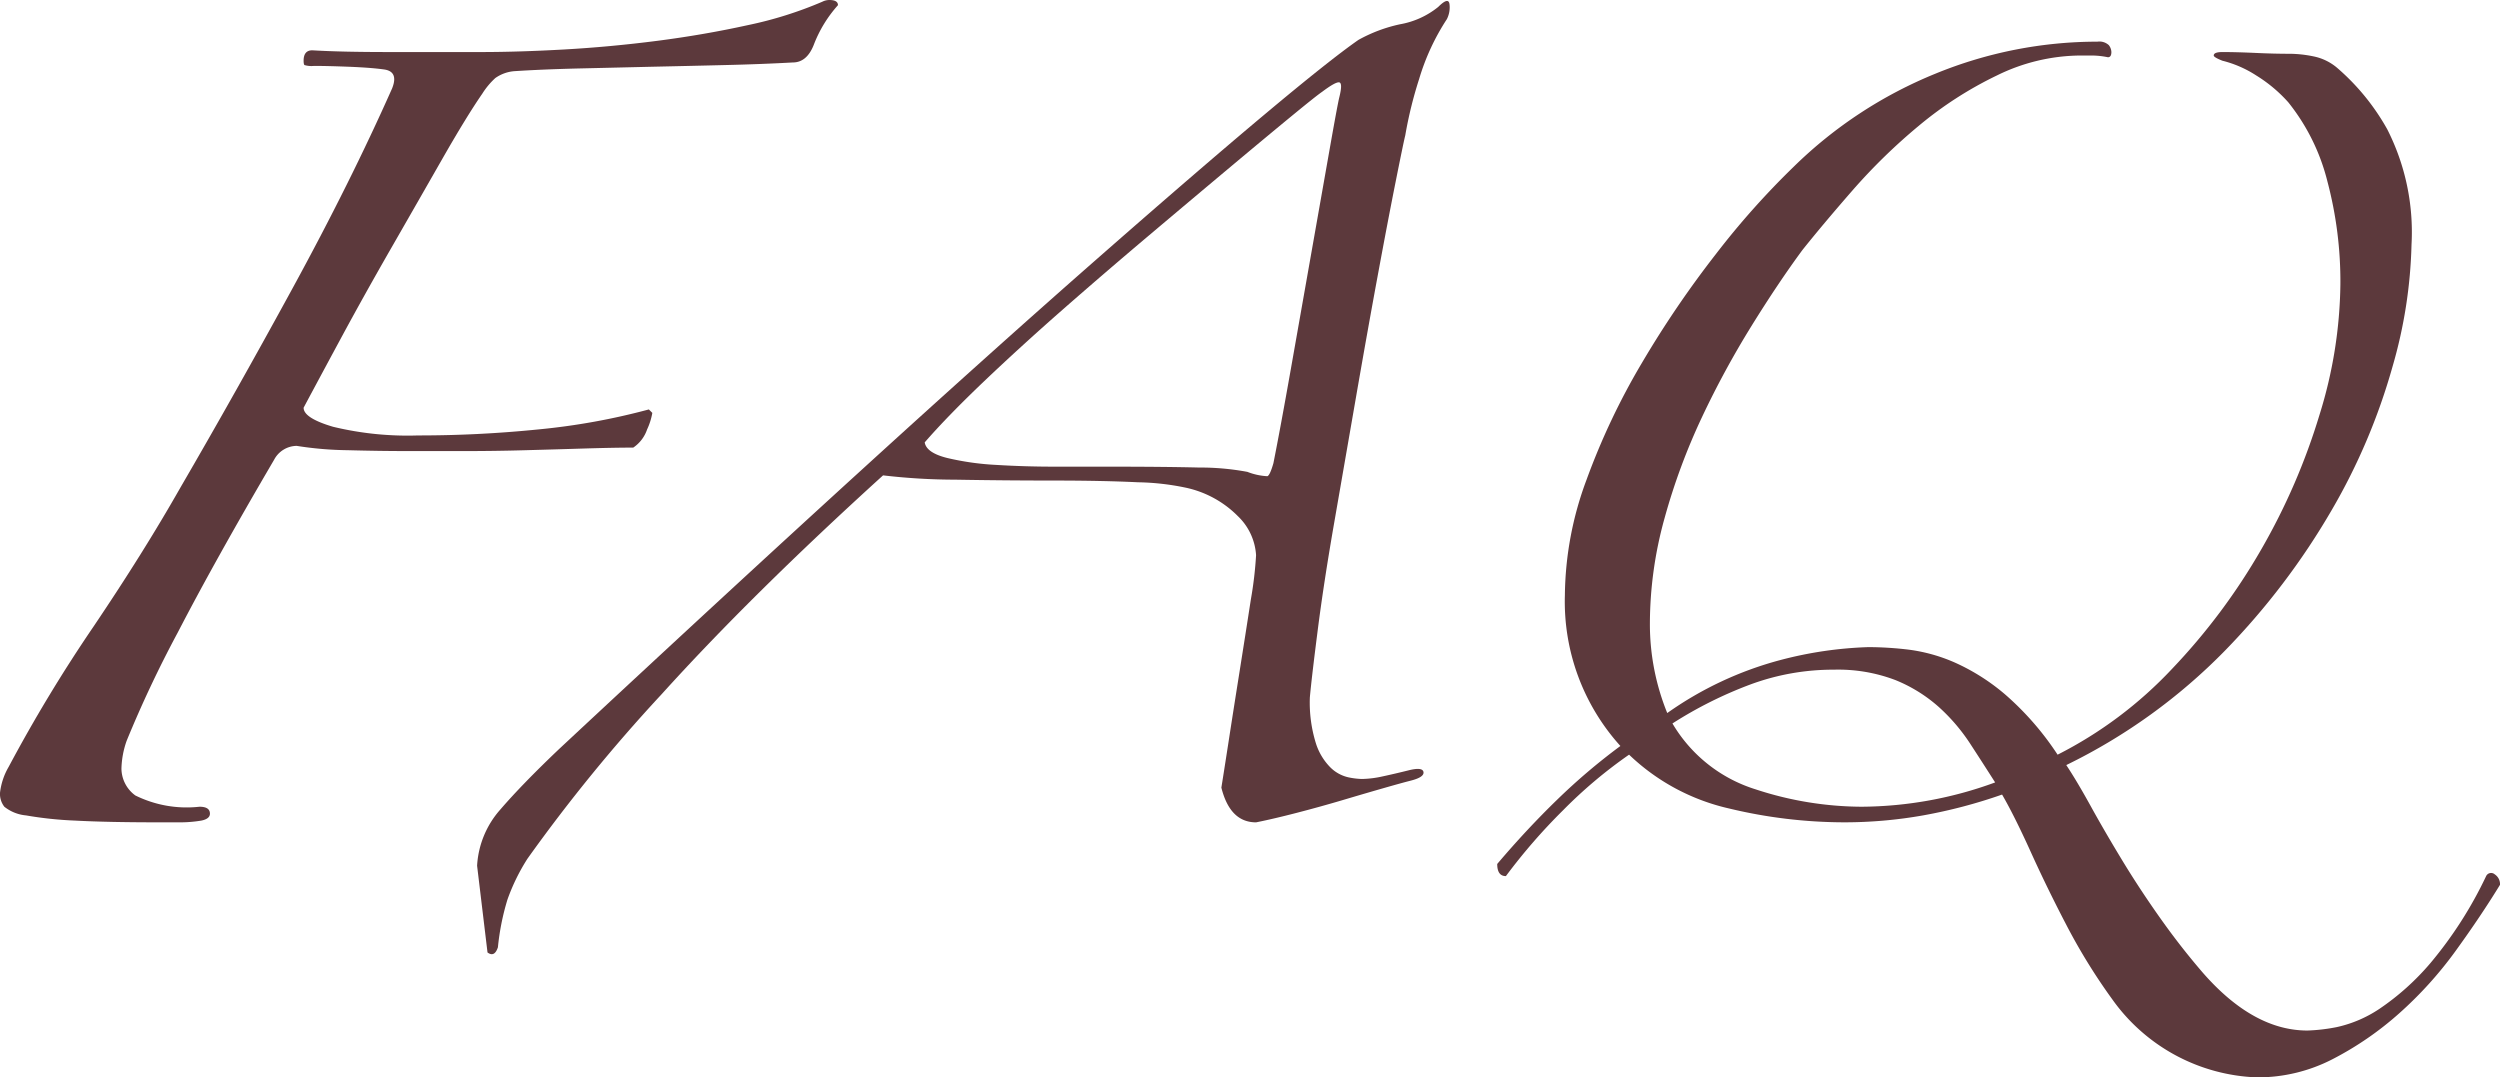
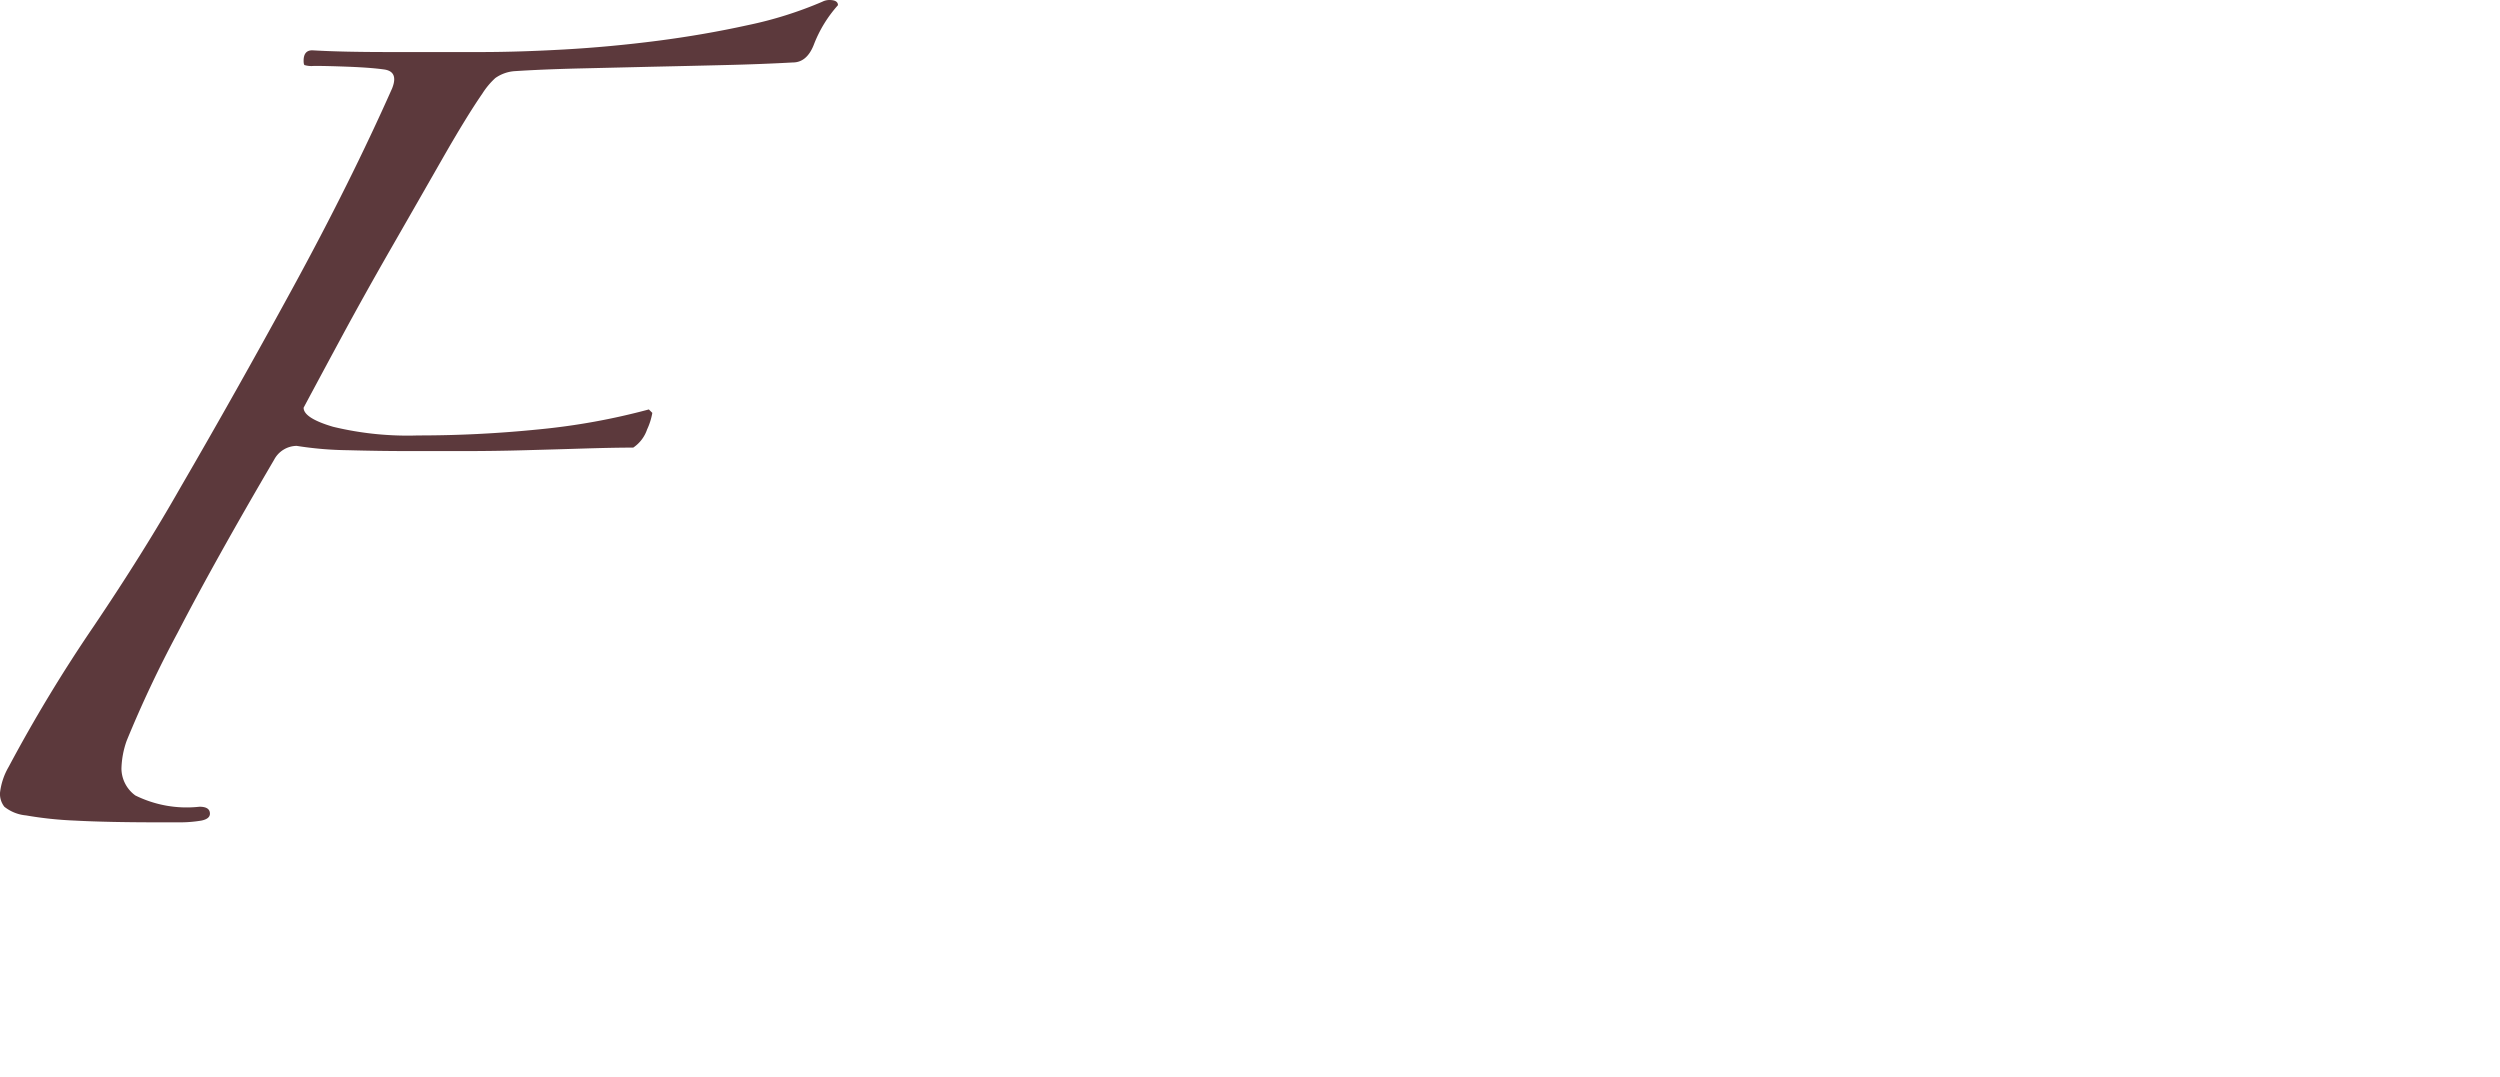
<svg xmlns="http://www.w3.org/2000/svg" viewBox="0 0 115.28 49.68">
  <g id="レイヤー_2" data-name="レイヤー 2">
    <g id="レイヤー_1-2" data-name="レイヤー 1">
      <path d="M30.08,19.039a2.98,2.98,0,0,1-.24.761,1.648,1.648,0,0,1-.64.84q-.881,0-2.2.04-1.32.041-2.76.08-1.44.041-2.88.04H18.8q-1.281,0-2.76-.04a16.072,16.072,0,0,1-2.36-.2,1.192,1.192,0,0,0-1.04.64q-2.721,4.641-4.44,7.96a53.339,53.339,0,0,0-2.36,5,4.129,4.129,0,0,0-.24,1.28,1.551,1.551,0,0,0,.64,1.24,5.347,5.347,0,0,0,2.96.52c.32,0,.48.107.48.32,0,.16-.134.267-.4.32a6.011,6.011,0,0,1-.96.08H7.44q-2.481,0-3.96-.08a17.14,17.14,0,0,1-2.28-.24,1.868,1.868,0,0,1-1-.4A.963.963,0,0,1,0,36.56a3.067,3.067,0,0,1,.4-1.2,69.694,69.694,0,0,1,3.92-6.479q2.319-3.439,4-6.4Q10.879,18.081,13.52,13.239,16.16,8.401,18.08,4.079q.319-.798-.4-.88-.561-.078-1.56-.12c-.667-.025-1.214-.04-1.64-.04A1.133,1.133,0,0,1,14.04,3c-.027-.026-.04-.093-.04-.2,0-.32.133-.48.4-.48q1.359.081,3.6.08h4.16q1.759,0,3.88-.12,2.119-.12,4.28-.399,2.16-.28,4.16-.721A17.94,17.94,0,0,0,37.92.079.728.728,0,0,1,38.24,0c.266,0,.4.079.4.239A5.887,5.887,0,0,0,37.52,2.079q-.321.801-.96.801Q35.12,2.96,33.44,3,31.761,3.041,30,3.079q-1.761.042-3.4.08-1.641.042-2.84.12a1.757,1.757,0,0,0-.92.32,3.508,3.508,0,0,0-.6.72q-.72,1.041-1.84,3Q19.279,9.281,18.04,11.439q-1.241,2.161-2.32,4.16Q14.64,17.601,14,18.8q0,.479,1.36.88a14.648,14.648,0,0,0,3.92.399,54.805,54.805,0,0,0,5.56-.279,30.8,30.8,0,0,0,5.08-.92Z" style="fill:#5c393c" />
-       <path d="M22,39.92a4.265,4.265,0,0,1,1.08-2.601q.999-1.159,2.68-2.76Q41.12,20.241,50.56,11.96,59.999,3.679,62.64,1.84a6.928,6.928,0,0,1,1.92-.721,3.857,3.857,0,0,0,1.76-.8C66.64,0,66.812-.04,66.84.199a1.204,1.204,0,0,1-.12.681,10.515,10.515,0,0,0-1.28,2.76,18.97,18.97,0,0,0-.64,2.6q-.081.321-.44,2.12-.36,1.8-.84,4.4-.48,2.6-1,5.6-.521,3-1,5.76-.48,2.761-.76,4.96-.281,2.202-.36,3.08a6.325,6.325,0,0,0,.28,2.12,2.758,2.758,0,0,0,.68,1.12,1.71,1.71,0,0,0,.8.44,3.405,3.405,0,0,0,.64.08,4.696,4.696,0,0,0,.96-.12q.559-.12,1.2-.28.639-.16.68.08.04.24-.6.4c-.214.054-.6.159-1.16.319q-.839.24-1.92.561-1.08.321-2.16.6-1.08.28-1.88.44-1.2,0-1.6-1.601.078-.479.32-2.04.24-1.56.52-3.319.279-1.759.52-3.32a17.525,17.525,0,0,0,.24-2.04,2.72,2.72,0,0,0-.84-1.8,4.791,4.791,0,0,0-2.44-1.32A11.563,11.563,0,0,0,52.48,22.239q-1.601-.078-3.84-.08-2.321,0-4.56-.04a29.145,29.145,0,0,1-3.36-.199Q34.64,27.439,30.52,32a76.064,76.064,0,0,0-6.2,7.6,9.199,9.199,0,0,0-.92,1.88,11.26,11.26,0,0,0-.44,2.2c-.106.32-.266.399-.48.24ZM42.64,20.399c.052.32.4.561,1.04.72a12.602,12.602,0,0,0,2.28.32q1.32.081,2.76.08h2.4q2.559,0,4.16.04a11.906,11.906,0,0,1,2.24.2,2.918,2.918,0,0,0,.92.2c.08-.026.173-.227.28-.601q.319-1.6.8-4.32.48-2.719.96-5.439.48-2.719.84-4.76.36-2.041.44-2.36.159-.639,0-.68-.162-.04-.8.439-.24.161-1.36,1.08-1.121.921-2.84,2.36Q55.039,9.12,53,10.84,50.96,12.561,49,14.279q-1.961,1.721-3.64,3.32Q43.68,19.201,42.64,20.399Z" style="fill:#5c393c" />
-       <path d="M115.28,40.8q-.882,1.44-2.04,3.04a17.926,17.926,0,0,1-2.6,2.88,14.827,14.827,0,0,1-3.08,2.12,7.537,7.537,0,0,1-3.48.84A8.557,8.557,0,0,1,97.4,46.079a27.199,27.199,0,0,1-2.08-3.359Q94.4,40.959,93.64,39.279q-.762-1.68-1.32-2.64a23.556,23.556,0,0,1-3.64.96,20.807,20.807,0,0,1-3.64.32,22.834,22.834,0,0,1-5.32-.641,9.792,9.792,0,0,1-4.6-2.479,21.509,21.509,0,0,0-3.04,2.56,26.723,26.723,0,0,0-2.64,3.04c-.268,0-.4-.188-.4-.56q1.359-1.601,2.76-2.96a28.255,28.255,0,0,1,2.92-2.48,9.922,9.922,0,0,1-2.56-6.96,15.578,15.578,0,0,1,1-5.32,32.039,32.039,0,0,1,2.56-5.399,46.93,46.93,0,0,1,3.4-5,37.233,37.233,0,0,1,3.6-4.04,20.198,20.198,0,0,1,6.52-4.28,19.691,19.691,0,0,1,7.48-1.479.64.64,0,0,1,.52.159.539.539,0,0,1,.12.32c0,.16-.054.24-.16.24A3.773,3.773,0,0,0,96.48,2.56h-.56a8.833,8.833,0,0,0-3.84.92A17.335,17.335,0,0,0,88.48,5.8a26.654,26.654,0,0,0-3.04,2.96q-1.361,1.56-2.32,2.76Q81.999,13.04,80.76,15.039A41.92,41.92,0,0,0,78.48,19.239a29.006,29.006,0,0,0-1.72,4.641,18.224,18.224,0,0,0-.68,4.92,10.885,10.885,0,0,0,.8,4.08,16.225,16.225,0,0,1,5.2-2.44,18.038,18.038,0,0,1,4.08-.6A15.826,15.826,0,0,1,88.04,29.96a7.725,7.725,0,0,1,2.12.6A9.621,9.621,0,0,1,92.48,32.039a13.432,13.432,0,0,1,2.4,2.761,19.045,19.045,0,0,0,5.28-3.96,28.688,28.688,0,0,0,4.12-5.521,29.486,29.486,0,0,0,2.68-6.2,20.914,20.914,0,0,0,.96-6,18.03,18.03,0,0,0-.6-4.76A9.516,9.516,0,0,0,105.52,4.72a6.678,6.678,0,0,0-1.48-1.24A5.159,5.159,0,0,0,102.48,2.8c-.268-.106-.4-.187-.4-.24,0-.106.132-.16.4-.16q.639,0,1.52.04.88.041,1.6.04a5.558,5.558,0,0,1,1.08.12,2.412,2.412,0,0,1,1.08.52A10.479,10.479,0,0,1,110.08,5.96a10.466,10.466,0,0,1,1.12,5.319,21.967,21.967,0,0,1-.88,5.641,28.338,28.338,0,0,1-2.8,6.6A33.013,33.013,0,0,1,102.6,30a26.444,26.444,0,0,1-7.32,5.279Q95.76,36,96.4,37.159q.639,1.159,1.44,2.48.799,1.32,1.76,2.68.96,1.359,2,2.561,2.32,2.64,4.8,2.64a8.223,8.223,0,0,0,1.36-.16,5.744,5.744,0,0,0,1.96-.84,11.636,11.636,0,0,0,2.36-2.12,18.642,18.642,0,0,0,2.56-4,.254.254,0,0,1,.4-.08A.538.538,0,0,1,115.28,40.8ZM92,36.079q-.56-.879-1.16-1.8a8.64,8.64,0,0,0-1.44-1.68,6.893,6.893,0,0,0-2-1.24,7.43,7.43,0,0,0-2.84-.479,11.01,11.01,0,0,0-3.84.68,18.94,18.94,0,0,0-3.6,1.8,6.792,6.792,0,0,0,3.84,3.04,15.809,15.809,0,0,0,4.88.8A18.117,18.117,0,0,0,92,36.079Z" style="fill:#5c393c" />
    </g>
  </g>
</svg>